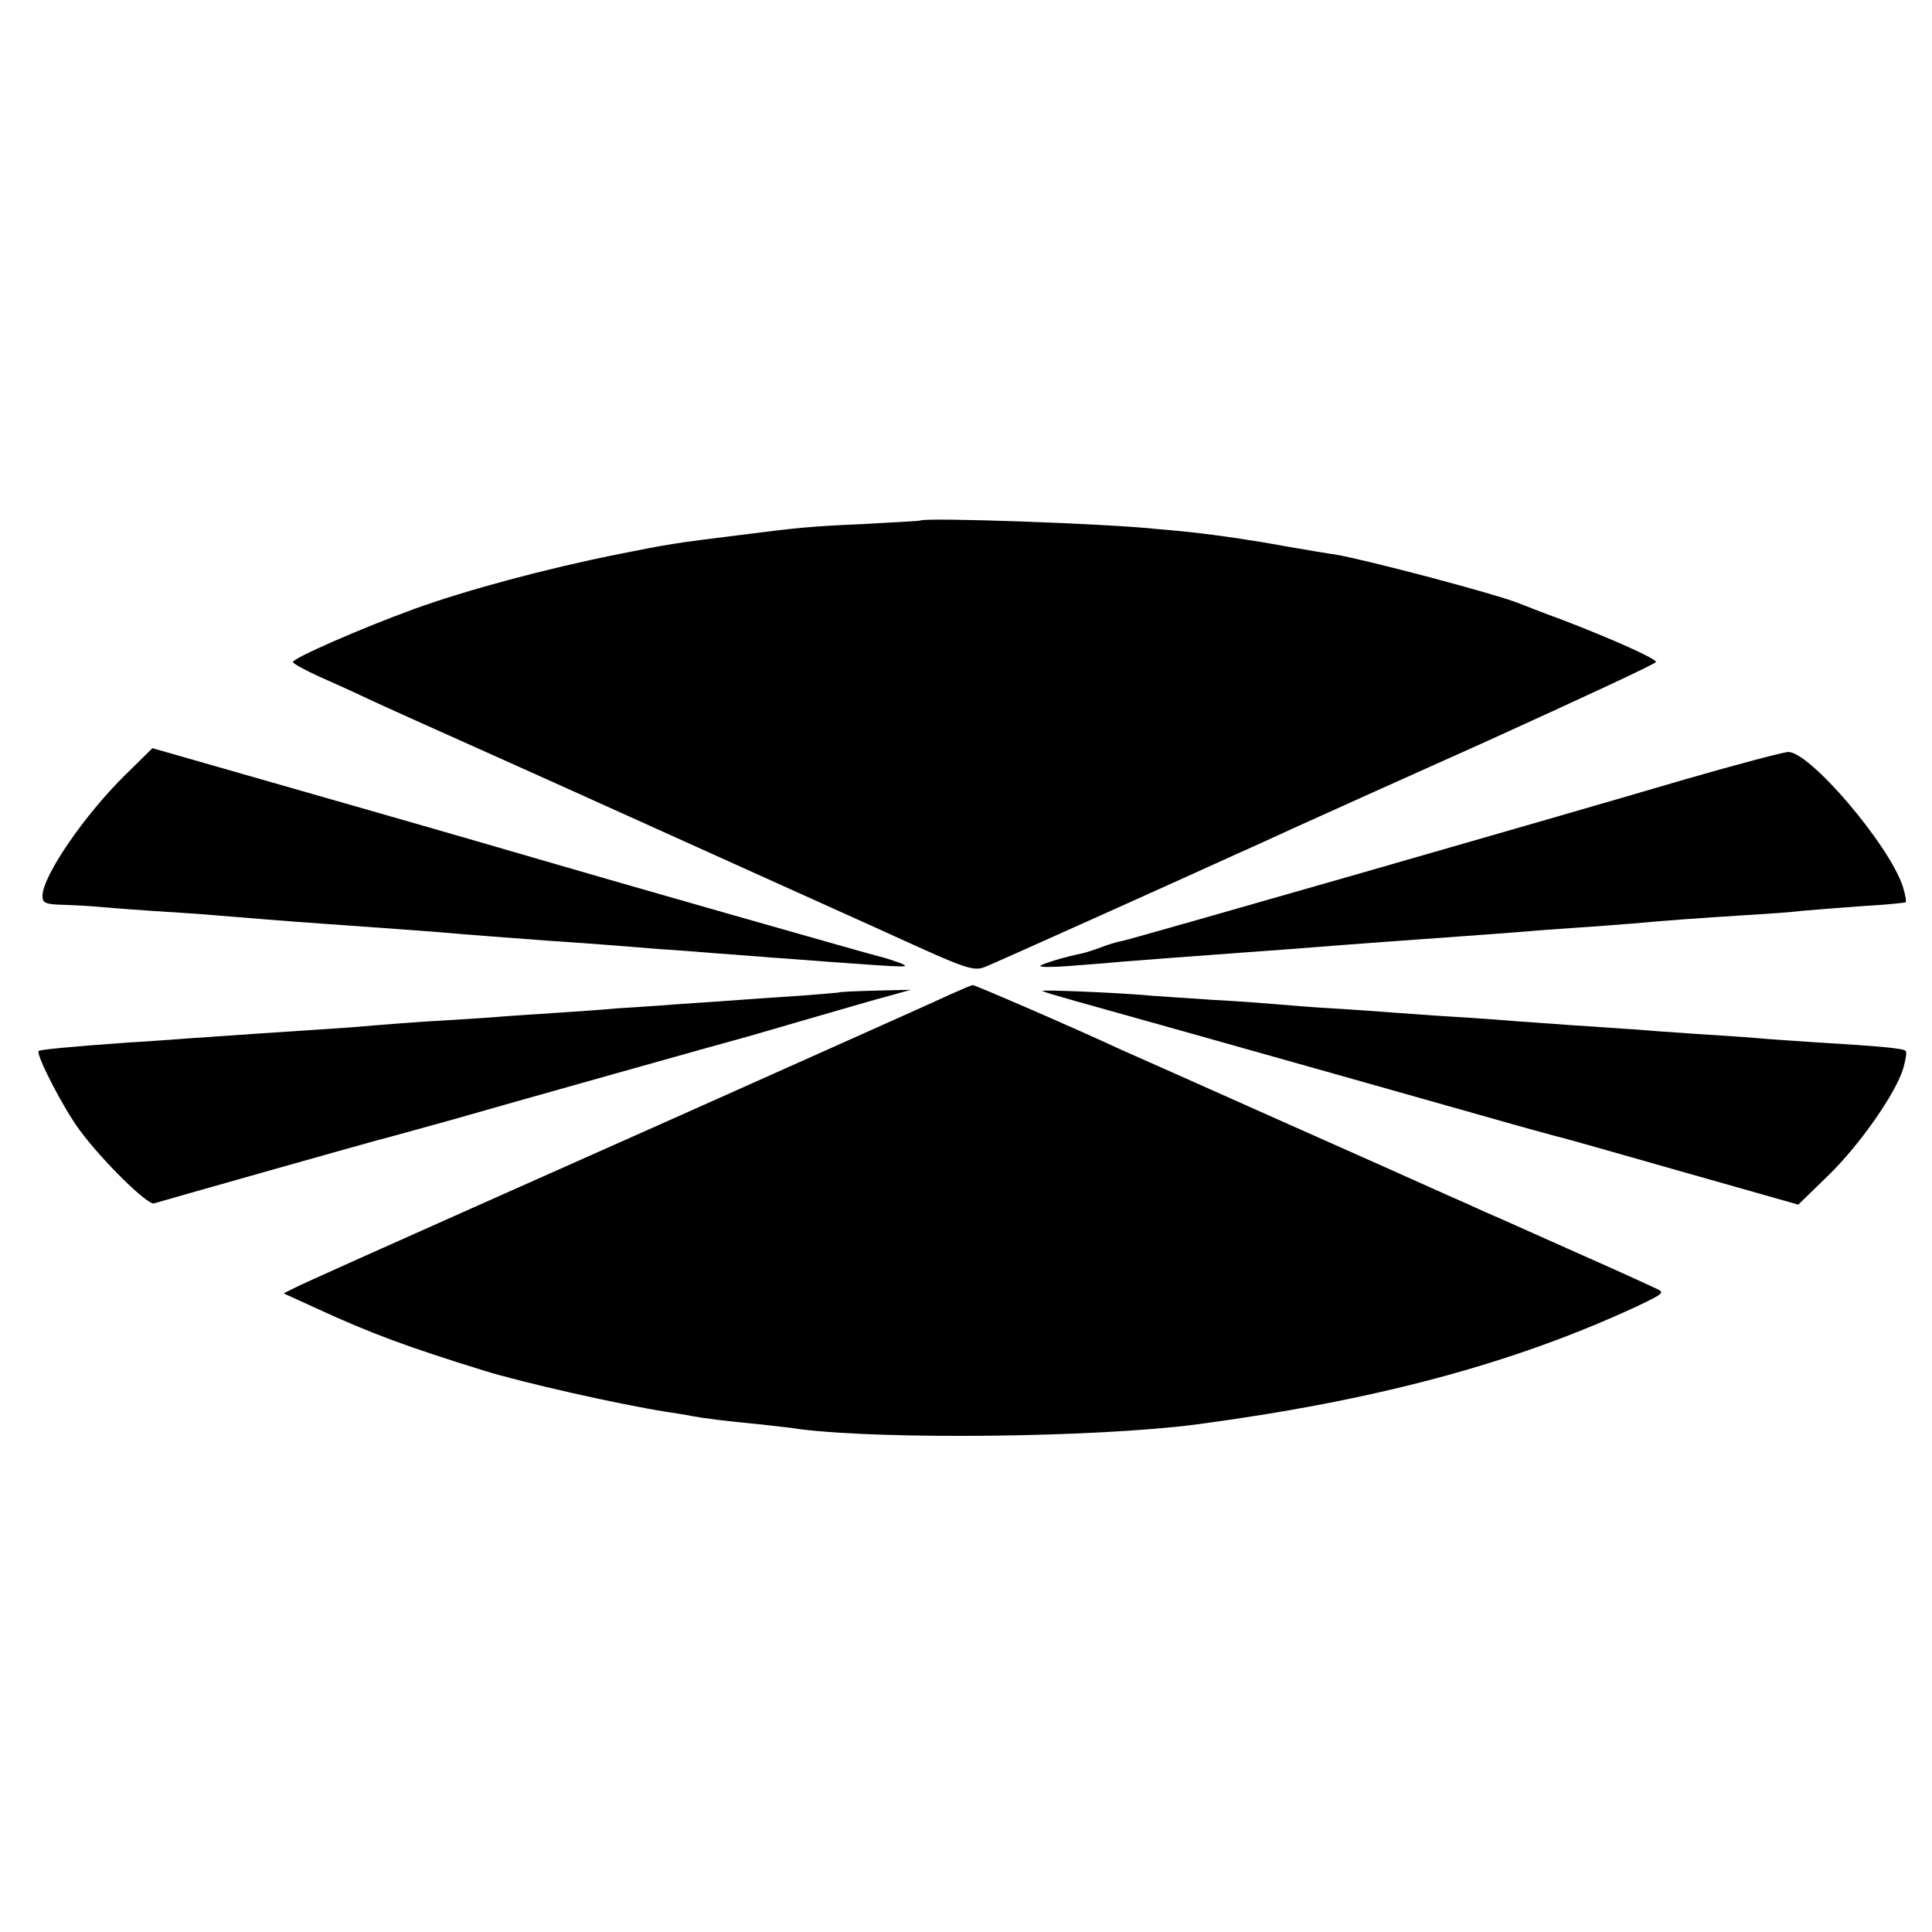
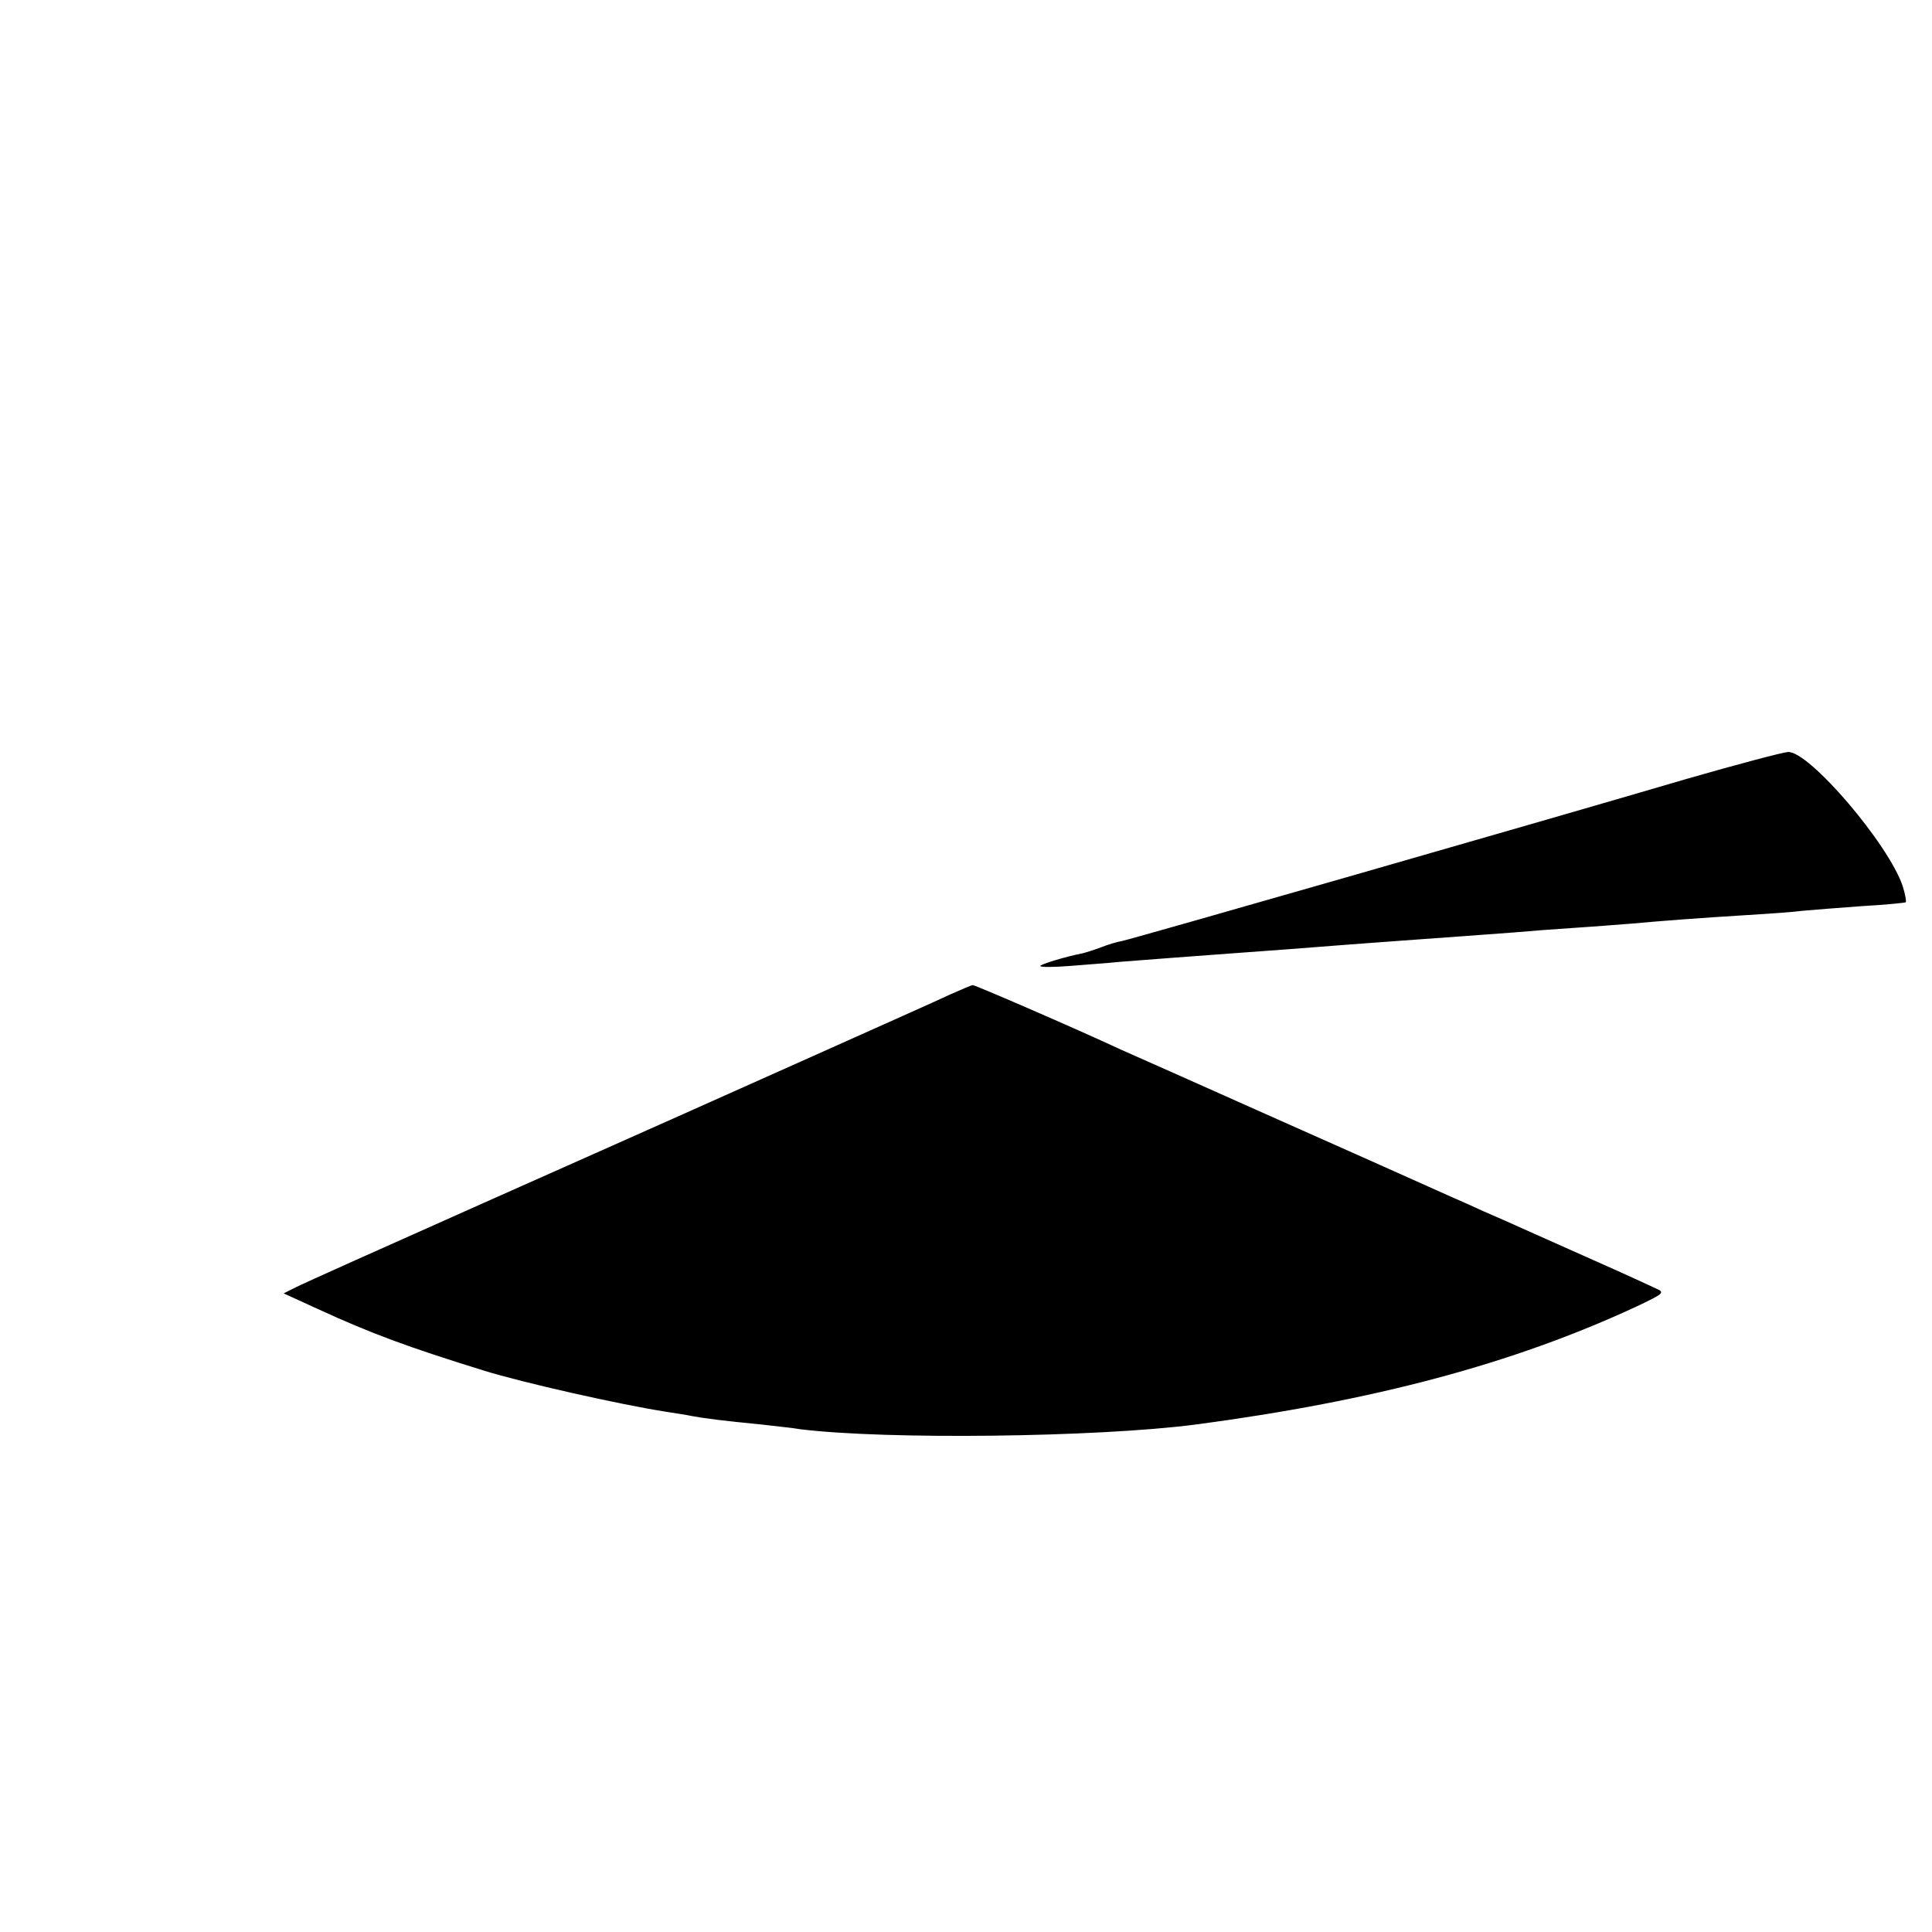
<svg xmlns="http://www.w3.org/2000/svg" version="1.0" width="455pt" height="455pt" viewBox="0 0 455 455" preserveAspectRatio="xMidYMid meet">
  <g transform="translate(0,455) scale(0.1,-0.1)" fill="#000000" stroke="none">
-     <path d="M2167 3324 c-1 -1 -60 -4 -132 -8 -130 -6 -151 -8 -300 -27 -145 -18 -159 -20 -283 -45 -165 -33 -355 -84 -476 -128 -124 -45 -286 -116 -286 -125 0 -4 28 -19 63 -35 34 -15 85 -38 112 -51 58 -27 110 -50 295 -133 74 -33 209 -94 300 -135 91 -41 257 -116 370 -167 113 -51 228 -103 255 -115 199 -91 208 -94 240 -80 47 20 512 229 590 265 39 17 97 44 130 59 33 15 239 108 458 206 218 99 397 182 397 186 0 8 -103 54 -220 99 -47 17 -94 36 -105 40 -56 22 -354 101 -430 114 -16 2 -68 11 -115 19 -87 16 -158 26 -220 33 -19 2 -57 6 -84 8 -119 13 -549 28 -559 20z" />
-     <path d="M296 2726 c-98 -96 -196 -240 -196 -286 0 -17 7 -20 53 -21 28 -1 61 -3 72 -4 11 -1 70 -6 130 -10 61 -4 126 -8 145 -10 70 -6 196 -16 255 -20 166 -12 225 -16 275 -20 79 -7 163 -13 255 -20 90 -6 170 -12 265 -20 36 -2 97 -7 135 -10 39 -3 97 -7 130 -10 33 -2 94 -7 135 -10 193 -14 196 -14 170 -3 -14 5 -32 11 -40 13 -23 5 -684 194 -775 221 -44 13 -275 80 -513 148 l-433 124 -63 -62z" />
    <path d="M3970 2715 c-323 -95 -1302 -376 -1327 -381 -12 -2 -35 -9 -50 -15 -16 -6 -35 -12 -43 -14 -41 -8 -100 -26 -100 -30 0 -3 30 -3 68 0 37 3 92 7 122 10 65 5 181 14 265 20 72 5 176 13 265 20 36 3 97 7 135 10 100 7 191 14 260 19 33 3 98 8 145 11 47 3 108 8 135 10 64 6 157 13 270 20 50 3 108 7 130 10 22 2 85 7 140 11 55 3 102 8 103 9 2 2 -1 19 -7 38 -33 99 -220 318 -270 316 -14 -1 -123 -30 -241 -64z" />
    <path d="M2240 2209 c-25 -12 -171 -77 -325 -146 -154 -69 -298 -133 -320 -143 -22 -10 -227 -101 -456 -203 -229 -102 -428 -191 -443 -199 l-28 -14 81 -37 c124 -57 210 -89 391 -145 90 -28 320 -80 430 -97 19 -3 46 -7 60 -10 27 -5 71 -11 165 -20 33 -4 74 -8 90 -11 204 -25 697 -19 930 11 422 56 748 143 1039 278 65 31 68 33 45 43 -71 33 -123 56 -204 92 -49 22 -117 52 -150 67 -33 14 -73 32 -90 40 -16 7 -57 25 -90 40 -33 15 -199 89 -370 165 -170 76 -330 147 -355 158 -105 49 -343 152 -349 152 -3 0 -26 -10 -51 -21z" />
-     <path d="M1977 2213 c-1 -1 -43 -4 -92 -8 -50 -3 -115 -8 -145 -10 -30 -2 -95 -7 -145 -10 -49 -4 -115 -8 -145 -10 -30 -3 -91 -7 -135 -10 -44 -3 -109 -7 -145 -10 -36 -3 -105 -7 -155 -10 -49 -3 -110 -8 -135 -10 -41 -4 -88 -7 -285 -20 -38 -3 -104 -7 -145 -10 -41 -3 -106 -8 -145 -10 -142 -10 -210 -17 -214 -20 -7 -8 58 -135 97 -187 53 -72 161 -178 175 -172 12 4 500 142 527 149 17 4 102 28 175 48 121 35 673 190 700 197 17 5 86 25 155 45 69 20 148 43 175 50 l50 14 -83 -2 c-46 -1 -84 -3 -85 -4z" />
-     <path d="M2455 2216 c13 -6 83 -25 315 -90 252 -71 547 -154 730 -206 80 -23 154 -43 165 -46 11 -2 144 -40 295 -83 l275 -78 68 66 c75 72 161 195 179 254 6 20 9 39 6 42 -5 6 -59 11 -208 20 -58 4 -121 8 -140 10 -19 2 -84 6 -145 10 -60 4 -128 9 -150 11 -22 1 -83 6 -135 9 -52 4 -115 8 -140 10 -25 2 -88 7 -140 10 -52 3 -117 8 -145 10 -27 2 -93 7 -145 10 -52 3 -113 8 -135 10 -22 2 -87 7 -145 10 -58 4 -124 8 -148 10 -72 7 -268 15 -257 11z" />
  </g>
</svg>